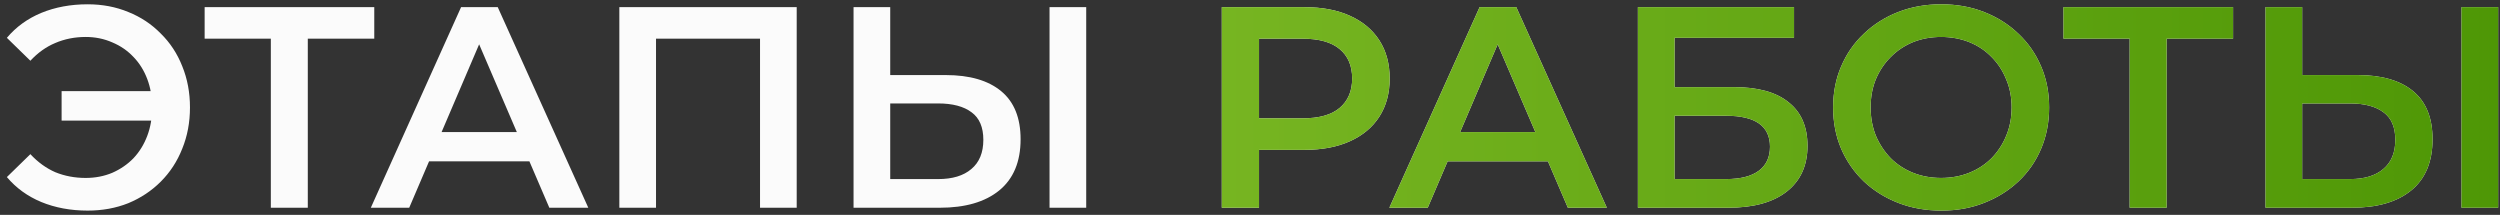
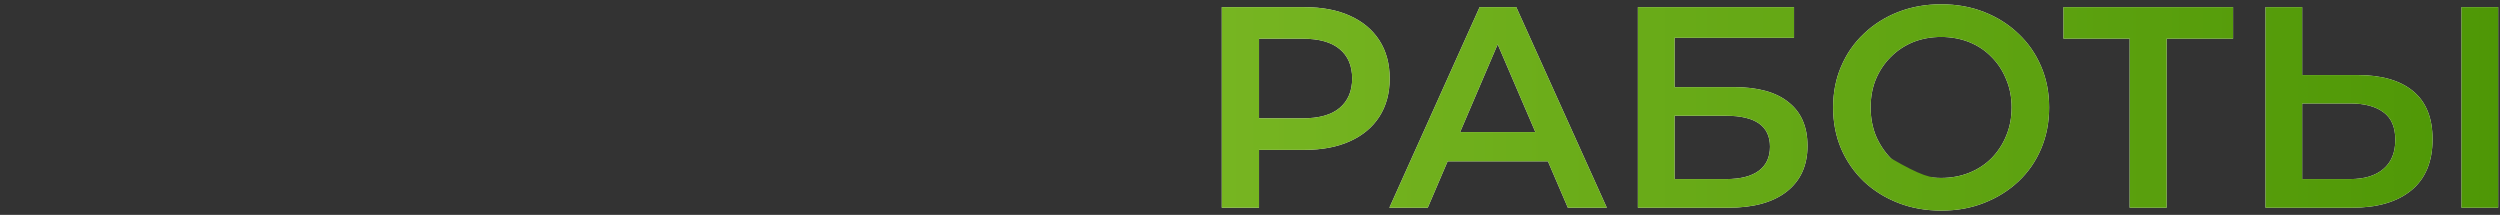
<svg xmlns="http://www.w3.org/2000/svg" width="349" height="30" viewBox="0 0 349 30" fill="none">
  <rect x="0" y="0" width="349" height="30" fill="#333333" stroke="none" />
-   <path d="M8.6 16.84V12.72H23.04V16.84H8.6ZM12.24 0.6C14.293 0.6 16.187 0.96 17.92 1.68C19.653 2.373 21.16 3.373 22.44 4.68C23.747 5.96 24.747 7.48 25.44 9.24C26.16 11 26.52 12.92 26.52 15C26.52 17.08 26.16 19 25.44 20.76C24.747 22.52 23.747 24.053 22.44 25.36C21.16 26.64 19.653 27.64 17.92 28.36C16.187 29.053 14.293 29.4 12.24 29.4C9.867 29.4 7.707 29 5.76 28.2C3.84 27.4 2.24 26.24 0.96 24.72L4.24 21.52C5.28 22.64 6.44 23.48 7.72 24.04C9.027 24.573 10.44 24.84 11.96 24.84C13.293 24.84 14.533 24.6 15.68 24.12C16.827 23.613 17.813 22.933 18.64 22.08C19.467 21.2 20.107 20.16 20.56 18.96C21.013 17.76 21.24 16.44 21.24 15C21.24 13.56 21.013 12.24 20.56 11.04C20.107 9.84 19.467 8.813 18.64 7.96C17.813 7.08 16.827 6.4 15.68 5.92C14.533 5.413 13.293 5.16 11.96 5.16C10.44 5.16 9.027 5.44 7.72 6C6.44 6.533 5.28 7.36 4.24 8.48L0.96 5.28C2.24 3.76 3.84 2.6 5.76 1.8C7.707 1 9.867 0.6 12.24 0.6ZM37.808 29V4.12L39.048 5.4H28.568V1H52.248V5.4H41.768L42.968 4.12V29H37.808ZM51.766 29L64.366 1H69.486L82.126 29H76.686L65.846 3.76H67.926L57.126 29H51.766ZM57.566 22.52L58.966 18.44H74.086L75.486 22.52H57.566ZM86.46 29V1H111.22V29H106.1V4.12L107.3 5.4H90.38L91.58 4.12V29H86.46ZM132.035 10.48C135.369 10.48 137.942 11.227 139.755 12.72C141.569 14.213 142.475 16.453 142.475 19.44C142.475 22.587 141.475 24.973 139.475 26.6C137.502 28.2 134.742 29 131.195 29H119.155V1H124.275V10.48H132.035ZM130.955 25C132.955 25 134.502 24.533 135.595 23.6C136.715 22.667 137.275 21.307 137.275 19.52C137.275 17.76 136.729 16.48 135.635 15.68C134.542 14.853 132.982 14.44 130.955 14.44H124.275V25H130.955ZM146.515 29V1H151.635V29H146.515Z" fill="#FBFBFB" />
  <path d="M170.561 29V1H182.081C184.561 1 186.681 1.4 188.441 2.2C190.227 3 191.601 4.147 192.561 5.64C193.521 7.133 194.001 8.907 194.001 10.96C194.001 13.013 193.521 14.787 192.561 16.28C191.601 17.773 190.227 18.92 188.441 19.72C186.681 20.52 184.561 20.92 182.081 20.92H173.441L175.761 18.48V29H170.561ZM175.761 19.04L173.441 16.52H181.841C184.134 16.52 185.854 16.04 187.001 15.08C188.174 14.093 188.761 12.72 188.761 10.96C188.761 9.173 188.174 7.8 187.001 6.84C185.854 5.88 184.134 5.4 181.841 5.4H173.441L175.761 2.84V19.04ZM193.954 29L206.554 1H211.674L224.314 29H218.874L208.034 3.76H210.114L199.314 29H193.954ZM199.754 22.52L201.154 18.44H216.274L217.674 22.52H199.754ZM228.648 29V1H250.448V5.28H233.768V12.16H242.048C245.408 12.16 247.954 12.867 249.688 14.28C251.448 15.667 252.328 17.693 252.328 20.36C252.328 23.107 251.354 25.24 249.408 26.76C247.488 28.253 244.768 29 241.248 29H228.648ZM233.768 25H240.968C242.968 25 244.488 24.613 245.528 23.84C246.568 23.067 247.088 21.947 247.088 20.48C247.088 17.6 245.048 16.16 240.968 16.16H233.768V25ZM271.022 29.4C268.835 29.4 266.822 29.04 264.982 28.32C263.142 27.6 261.542 26.6 260.182 25.32C258.822 24.013 257.768 22.493 257.022 20.76C256.275 19 255.902 17.08 255.902 15C255.902 12.92 256.275 11.013 257.022 9.28C257.768 7.52 258.822 6 260.182 4.72C261.542 3.413 263.142 2.4 264.982 1.68C266.822 0.96 268.822 0.6 270.982 0.6C273.168 0.6 275.168 0.96 276.982 1.68C278.822 2.4 280.422 3.413 281.782 4.72C283.142 6 284.195 7.52 284.942 9.28C285.688 11.013 286.062 12.92 286.062 15C286.062 17.08 285.688 19 284.942 20.76C284.195 22.52 283.142 24.04 281.782 25.32C280.422 26.6 278.822 27.6 276.982 28.32C275.168 29.04 273.182 29.4 271.022 29.4ZM270.982 24.84C272.395 24.84 273.702 24.6 274.902 24.12C276.102 23.64 277.142 22.96 278.022 22.08C278.902 21.173 279.582 20.133 280.062 18.96C280.568 17.76 280.822 16.44 280.822 15C280.822 13.56 280.568 12.253 280.062 11.08C279.582 9.88 278.902 8.84 278.022 7.96C277.142 7.053 276.102 6.36 274.902 5.88C273.702 5.4 272.395 5.16 270.982 5.16C269.568 5.16 268.262 5.4 267.062 5.88C265.888 6.36 264.848 7.053 263.942 7.96C263.062 8.84 262.368 9.88 261.862 11.08C261.382 12.253 261.142 13.56 261.142 15C261.142 16.413 261.382 17.72 261.862 18.92C262.368 20.12 263.062 21.173 263.942 22.08C264.822 22.96 265.862 23.64 267.062 24.12C268.262 24.6 269.568 24.84 270.982 24.84ZM297.3 29V4.12L298.54 5.4H288.06V1H311.74V5.4H301.26L302.46 4.12V29H297.3ZM329.145 10.48C332.478 10.48 335.051 11.227 336.865 12.72C338.678 14.213 339.585 16.453 339.585 19.44C339.585 22.587 338.585 24.973 336.585 26.6C334.611 28.2 331.851 29 328.305 29H316.265V1H321.385V10.48H329.145ZM328.065 25C330.065 25 331.611 24.533 332.705 23.6C333.825 22.667 334.385 21.307 334.385 19.52C334.385 17.76 333.838 16.48 332.745 15.68C331.651 14.853 330.091 14.44 328.065 14.44H321.385V25H328.065ZM343.625 29V1H348.745V29H343.625Z" fill="#FBFBFB" />
-   <path d="M170.561 29V1H182.081C184.561 1 186.681 1.4 188.441 2.2C190.227 3 191.601 4.147 192.561 5.64C193.521 7.133 194.001 8.907 194.001 10.96C194.001 13.013 193.521 14.787 192.561 16.28C191.601 17.773 190.227 18.92 188.441 19.72C186.681 20.52 184.561 20.92 182.081 20.92H173.441L175.761 18.48V29H170.561ZM175.761 19.04L173.441 16.52H181.841C184.134 16.52 185.854 16.04 187.001 15.08C188.174 14.093 188.761 12.72 188.761 10.96C188.761 9.173 188.174 7.8 187.001 6.84C185.854 5.88 184.134 5.4 181.841 5.4H173.441L175.761 2.84V19.04ZM193.954 29L206.554 1H211.674L224.314 29H218.874L208.034 3.76H210.114L199.314 29H193.954ZM199.754 22.52L201.154 18.44H216.274L217.674 22.52H199.754ZM228.648 29V1H250.448V5.28H233.768V12.16H242.048C245.408 12.16 247.954 12.867 249.688 14.28C251.448 15.667 252.328 17.693 252.328 20.36C252.328 23.107 251.354 25.24 249.408 26.76C247.488 28.253 244.768 29 241.248 29H228.648ZM233.768 25H240.968C242.968 25 244.488 24.613 245.528 23.84C246.568 23.067 247.088 21.947 247.088 20.48C247.088 17.6 245.048 16.16 240.968 16.16H233.768V25ZM271.022 29.4C268.835 29.4 266.822 29.04 264.982 28.32C263.142 27.6 261.542 26.6 260.182 25.32C258.822 24.013 257.768 22.493 257.022 20.76C256.275 19 255.902 17.08 255.902 15C255.902 12.92 256.275 11.013 257.022 9.28C257.768 7.52 258.822 6 260.182 4.72C261.542 3.413 263.142 2.4 264.982 1.68C266.822 0.96 268.822 0.6 270.982 0.6C273.168 0.6 275.168 0.96 276.982 1.68C278.822 2.4 280.422 3.413 281.782 4.72C283.142 6 284.195 7.52 284.942 9.28C285.688 11.013 286.062 12.92 286.062 15C286.062 17.08 285.688 19 284.942 20.76C284.195 22.52 283.142 24.04 281.782 25.32C280.422 26.6 278.822 27.6 276.982 28.32C275.168 29.04 273.182 29.4 271.022 29.4ZM270.982 24.84C272.395 24.84 273.702 24.6 274.902 24.12C276.102 23.64 277.142 22.96 278.022 22.08C278.902 21.173 279.582 20.133 280.062 18.96C280.568 17.76 280.822 16.44 280.822 15C280.822 13.56 280.568 12.253 280.062 11.08C279.582 9.88 278.902 8.84 278.022 7.96C277.142 7.053 276.102 6.36 274.902 5.88C273.702 5.4 272.395 5.16 270.982 5.16C269.568 5.16 268.262 5.4 267.062 5.88C265.888 6.36 264.848 7.053 263.942 7.96C263.062 8.84 262.368 9.88 261.862 11.08C261.382 12.253 261.142 13.56 261.142 15C261.142 16.413 261.382 17.72 261.862 18.92C262.368 20.12 263.062 21.173 263.942 22.08C264.822 22.96 265.862 23.64 267.062 24.12C268.262 24.6 269.568 24.84 270.982 24.84ZM297.3 29V4.12L298.54 5.4H288.06V1H311.74V5.4H301.26L302.46 4.12V29H297.3ZM329.145 10.48C332.478 10.48 335.051 11.227 336.865 12.72C338.678 14.213 339.585 16.453 339.585 19.44C339.585 22.587 338.585 24.973 336.585 26.6C334.611 28.2 331.851 29 328.305 29H316.265V1H321.385V10.48H329.145ZM328.065 25C330.065 25 331.611 24.533 332.705 23.6C333.825 22.667 334.385 21.307 334.385 19.52C334.385 17.76 333.838 16.48 332.745 15.68C331.651 14.853 330.091 14.44 328.065 14.44H321.385V25H328.065ZM343.625 29V1H348.745V29H343.625Z" fill="url(#paint0_linear_177_552)" />
+   <path d="M170.561 29V1H182.081C184.561 1 186.681 1.4 188.441 2.2C190.227 3 191.601 4.147 192.561 5.64C193.521 7.133 194.001 8.907 194.001 10.96C194.001 13.013 193.521 14.787 192.561 16.28C191.601 17.773 190.227 18.92 188.441 19.72C186.681 20.52 184.561 20.92 182.081 20.92H173.441L175.761 18.48V29H170.561ZM175.761 19.04L173.441 16.52H181.841C184.134 16.52 185.854 16.04 187.001 15.08C188.174 14.093 188.761 12.72 188.761 10.96C188.761 9.173 188.174 7.8 187.001 6.84C185.854 5.88 184.134 5.4 181.841 5.4H173.441L175.761 2.84V19.04ZM193.954 29L206.554 1H211.674L224.314 29H218.874L208.034 3.76H210.114L199.314 29H193.954ZM199.754 22.52L201.154 18.44H216.274L217.674 22.52H199.754ZM228.648 29V1H250.448V5.28H233.768V12.16H242.048C245.408 12.16 247.954 12.867 249.688 14.28C251.448 15.667 252.328 17.693 252.328 20.36C252.328 23.107 251.354 25.24 249.408 26.76C247.488 28.253 244.768 29 241.248 29H228.648ZM233.768 25H240.968C242.968 25 244.488 24.613 245.528 23.84C246.568 23.067 247.088 21.947 247.088 20.48C247.088 17.6 245.048 16.16 240.968 16.16H233.768V25ZM271.022 29.4C268.835 29.4 266.822 29.04 264.982 28.32C263.142 27.6 261.542 26.6 260.182 25.32C258.822 24.013 257.768 22.493 257.022 20.76C256.275 19 255.902 17.08 255.902 15C255.902 12.92 256.275 11.013 257.022 9.28C257.768 7.52 258.822 6 260.182 4.72C261.542 3.413 263.142 2.4 264.982 1.68C266.822 0.96 268.822 0.6 270.982 0.6C273.168 0.6 275.168 0.96 276.982 1.68C278.822 2.4 280.422 3.413 281.782 4.72C283.142 6 284.195 7.52 284.942 9.28C285.688 11.013 286.062 12.92 286.062 15C286.062 17.08 285.688 19 284.942 20.76C284.195 22.52 283.142 24.04 281.782 25.32C280.422 26.6 278.822 27.6 276.982 28.32C275.168 29.04 273.182 29.4 271.022 29.4ZM270.982 24.84C272.395 24.84 273.702 24.6 274.902 24.12C276.102 23.64 277.142 22.96 278.022 22.08C278.902 21.173 279.582 20.133 280.062 18.96C280.568 17.76 280.822 16.44 280.822 15C280.822 13.56 280.568 12.253 280.062 11.08C279.582 9.88 278.902 8.84 278.022 7.96C277.142 7.053 276.102 6.36 274.902 5.88C273.702 5.4 272.395 5.16 270.982 5.16C269.568 5.16 268.262 5.4 267.062 5.88C265.888 6.36 264.848 7.053 263.942 7.96C263.062 8.84 262.368 9.88 261.862 11.08C261.382 12.253 261.142 13.56 261.142 15C261.142 16.413 261.382 17.72 261.862 18.92C262.368 20.12 263.062 21.173 263.942 22.08C268.262 24.6 269.568 24.84 270.982 24.84ZM297.3 29V4.12L298.54 5.4H288.06V1H311.74V5.4H301.26L302.46 4.12V29H297.3ZM329.145 10.48C332.478 10.48 335.051 11.227 336.865 12.72C338.678 14.213 339.585 16.453 339.585 19.44C339.585 22.587 338.585 24.973 336.585 26.6C334.611 28.2 331.851 29 328.305 29H316.265V1H321.385V10.48H329.145ZM328.065 25C330.065 25 331.611 24.533 332.705 23.6C333.825 22.667 334.385 21.307 334.385 19.52C334.385 17.76 333.838 16.48 332.745 15.68C331.651 14.853 330.091 14.44 328.065 14.44H321.385V25H328.065ZM343.625 29V1H348.745V29H343.625Z" fill="url(#paint0_linear_177_552)" />
  <defs>
    <linearGradient id="paint0_linear_177_552" x1="-22" y1="15" x2="385" y2="15" gradientUnits="userSpaceOnUse">
      <stop stop-color="#A2D53F" />
      <stop offset="1" stop-color="#469100" />
    </linearGradient>
  </defs>
</svg>